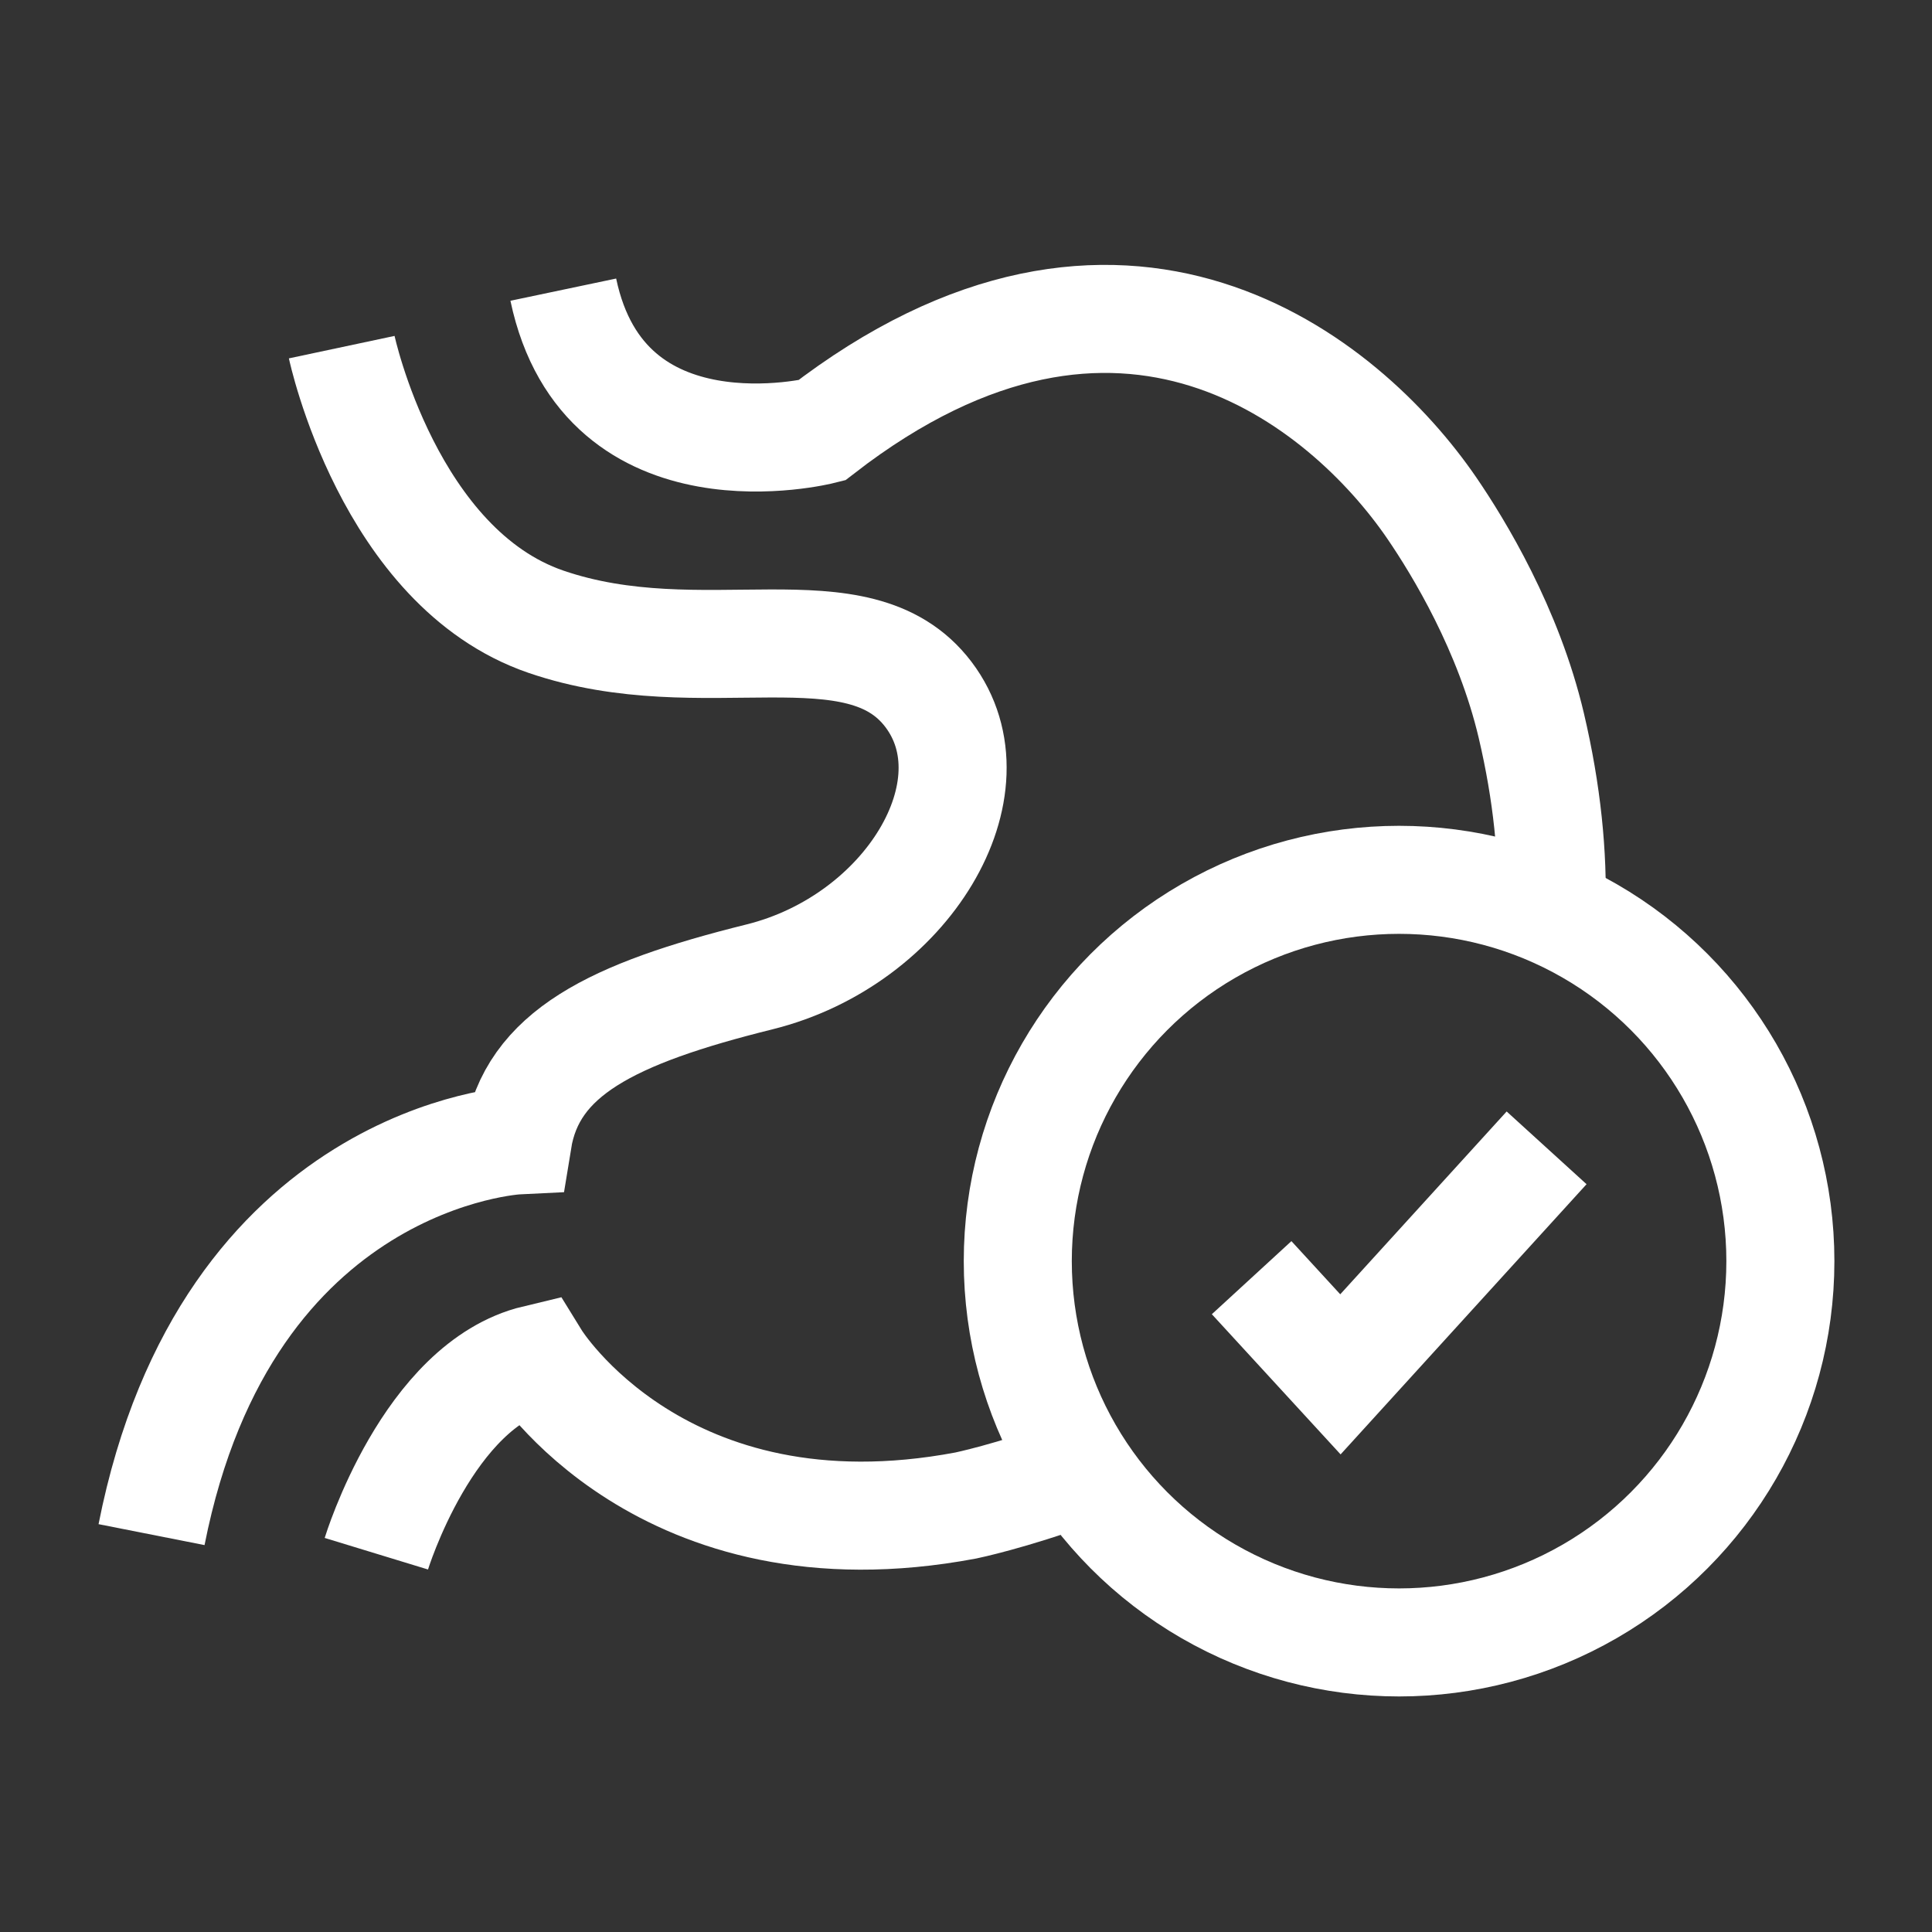
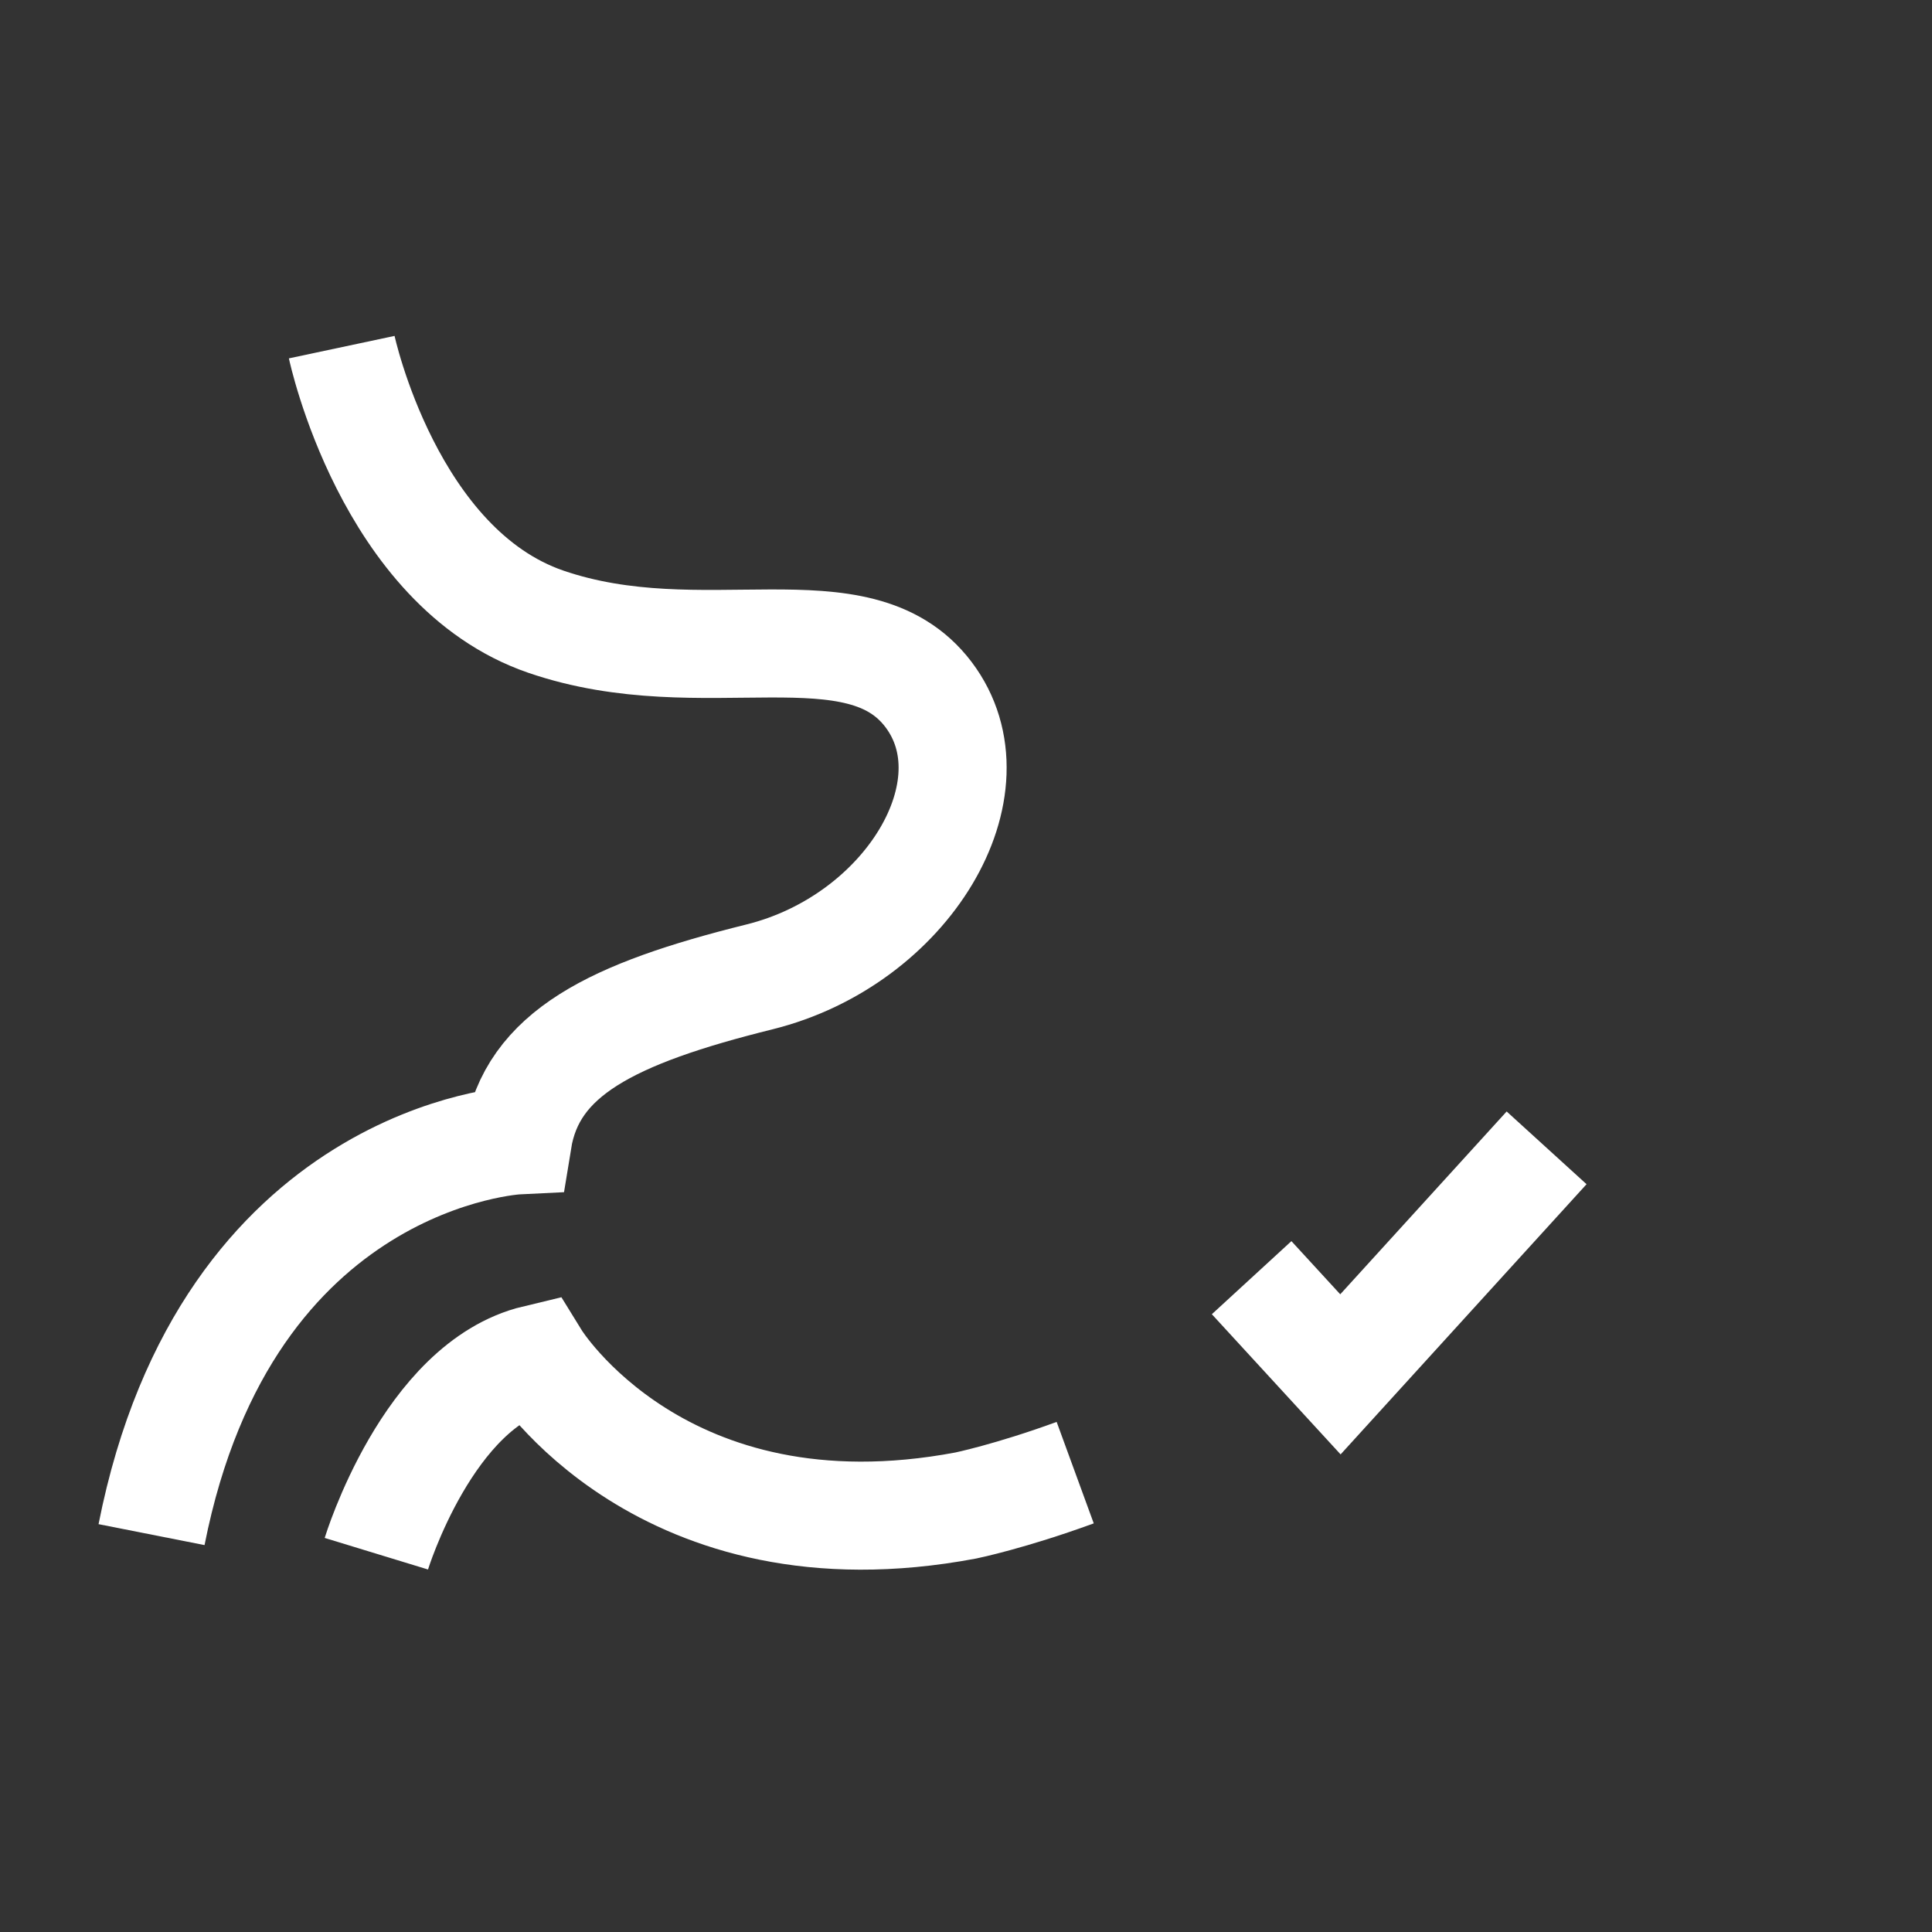
<svg xmlns="http://www.w3.org/2000/svg" viewBox="0 0 250 250" data-name="Layer 6" id="Layer_6">
  <rect x="0" y="0" width="250" height="250" fill="#333333" stroke="none" />
  <defs>
    <style>
      .cls-1 {
        fill: none;
        stroke: #fff;
        stroke-miterlimit: 10;
        stroke-width: 13.98px;
      }
    </style>
  </defs>
  <path d="M44.22,44.92s6.07,28.55,26.42,35.53c20.35,6.98,40.39-2.61,49.5,9.41,9.11,12.03-2.73,31.8-21.87,36.55-19.13,4.75-29.46,9.92-31.28,21.15,0,0-37.66,1.82-47.38,51.02" class="cls-1" />
-   <path d="M200.76,117.96c.23-7.35-.56-15.35-2.61-24.07-2.93-12.44-9.38-23.04-12.89-28.17-11.24-16.4-40.09-40.09-78.96-10.02,0,0-28.09,7.09-33.41-18.22" class="cls-1" />
  <path d="M48.7,201.05s6.68-21.87,20.65-25.21c0,0,16.26,26.39,55.63,18.97,0,0,5.78-1.19,14.15-4.25" class="cls-1" />
  <polyline points="161.96 165.33 173.45 177.84 200.13 148.53" class="cls-1" />
-   <circle r="49.34" cy="163.19" cx="181.04" class="cls-1" />
</svg>